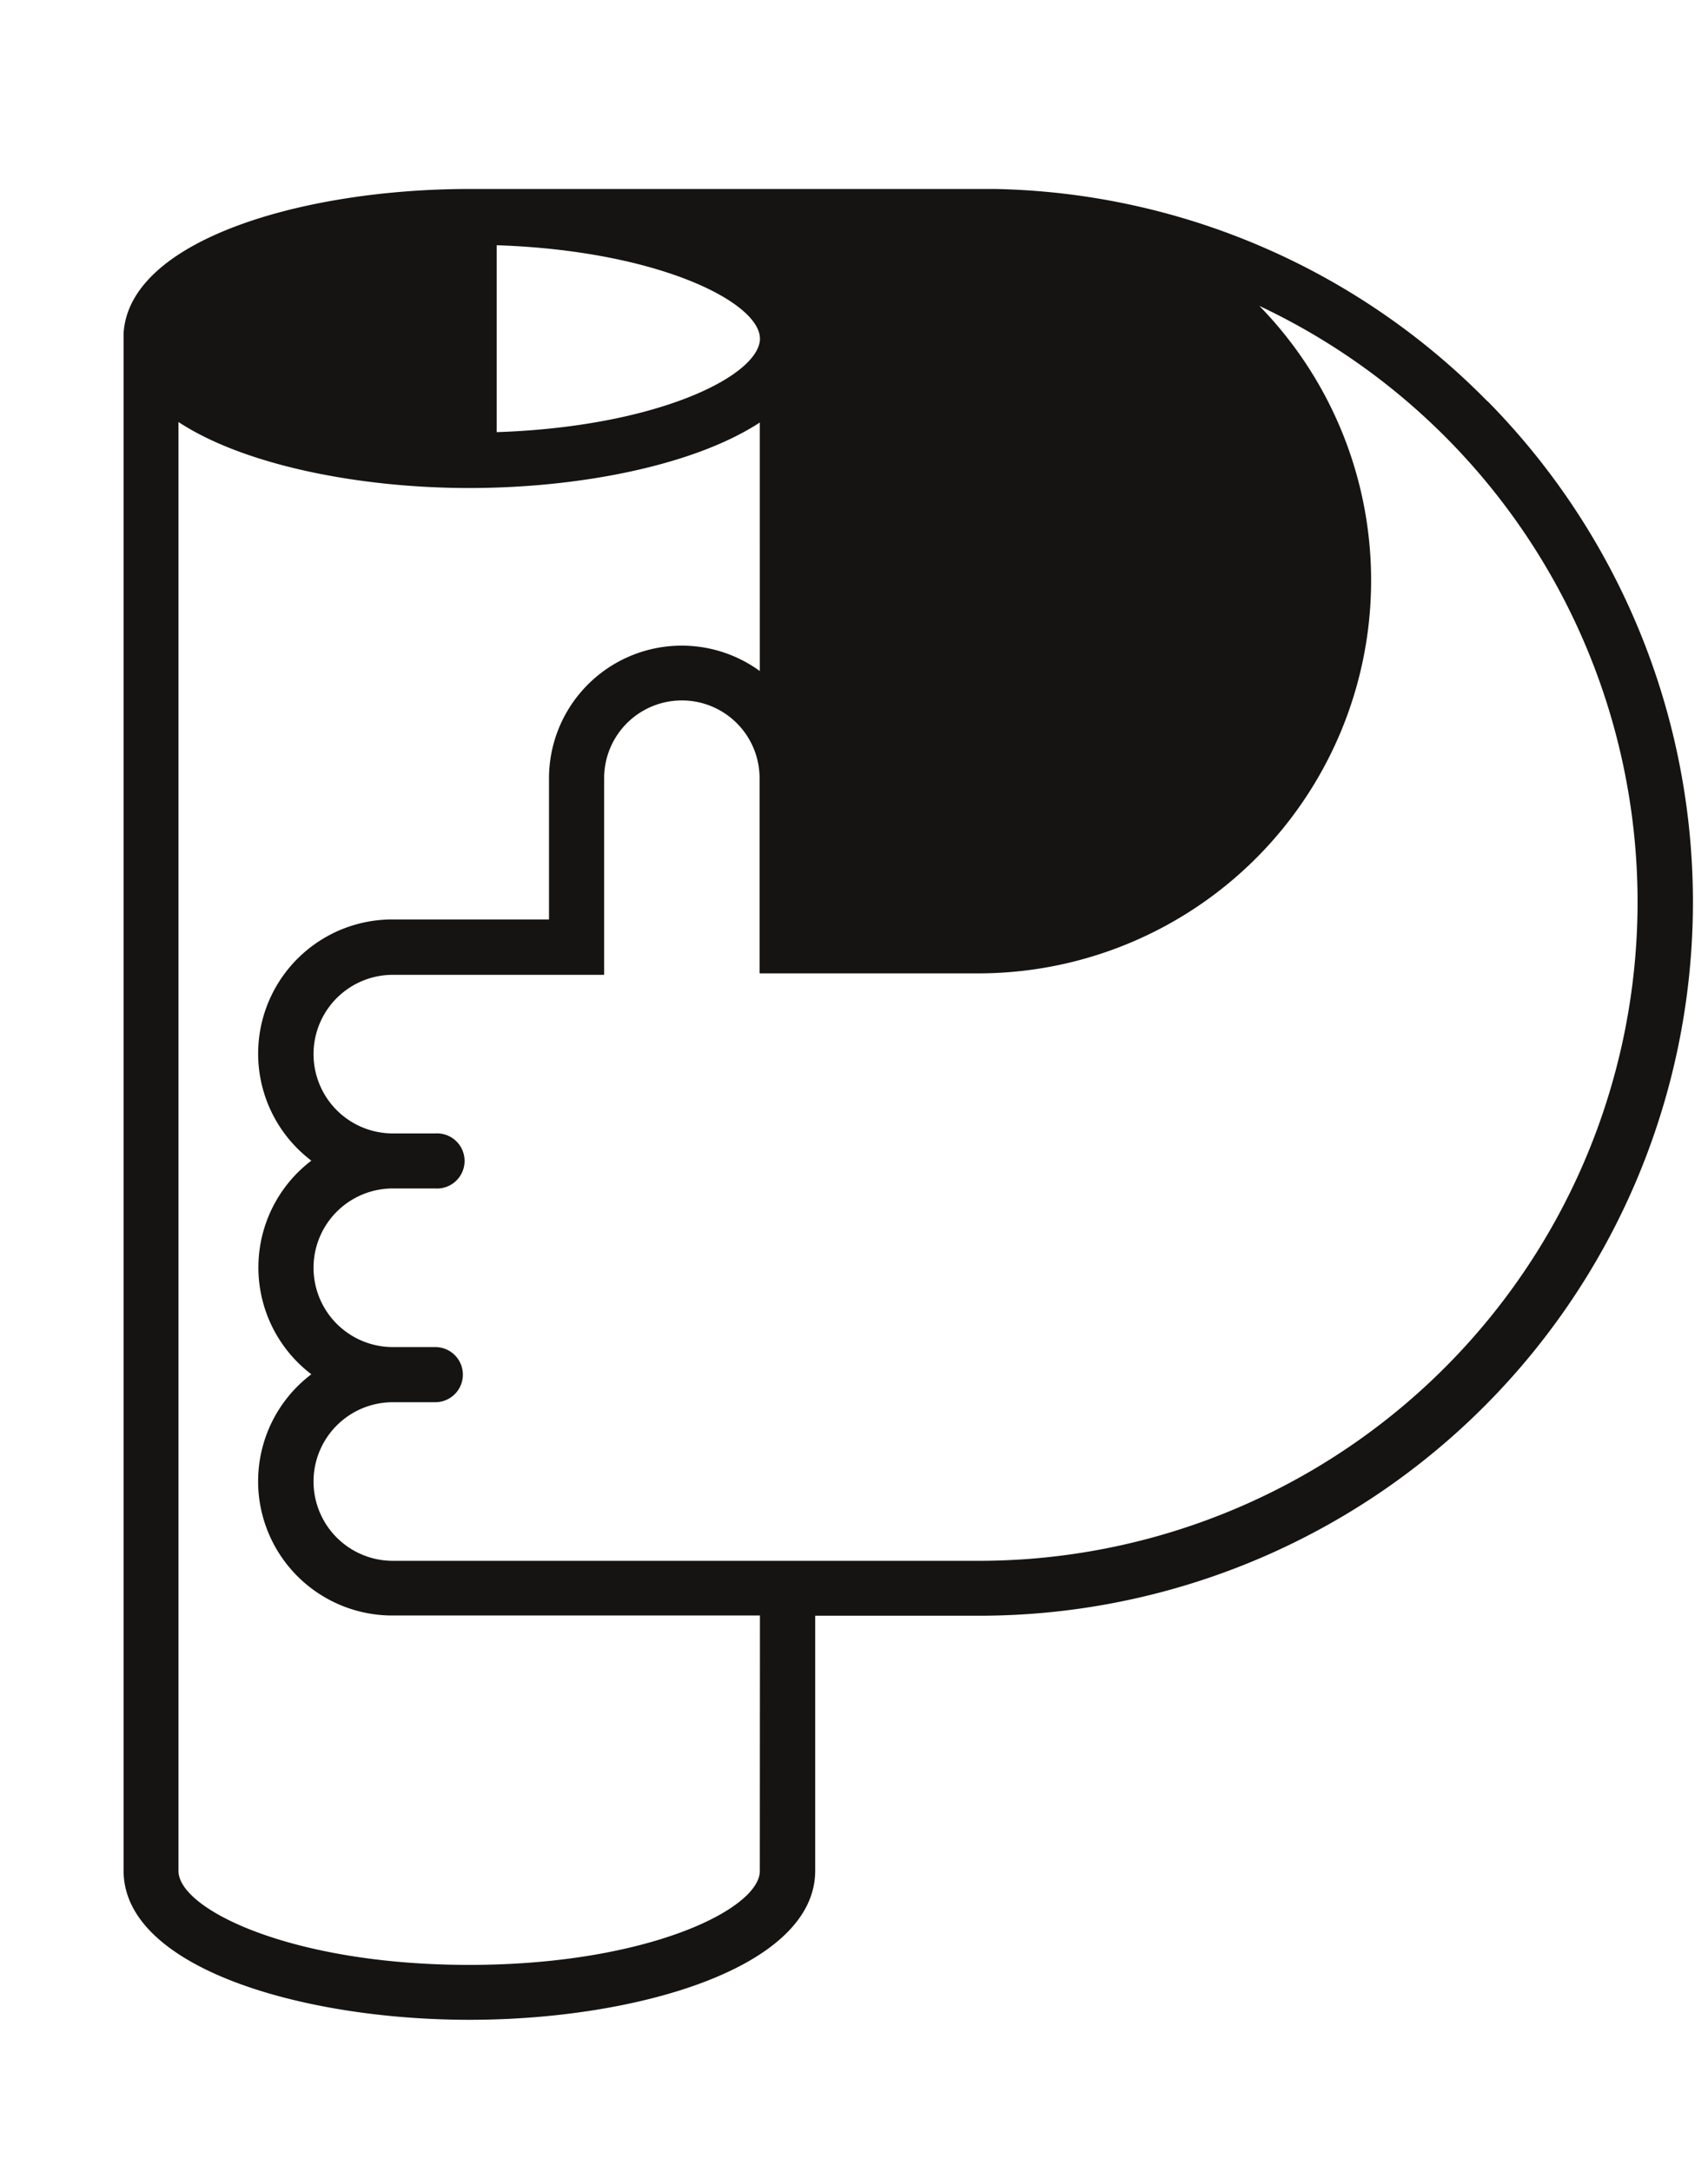
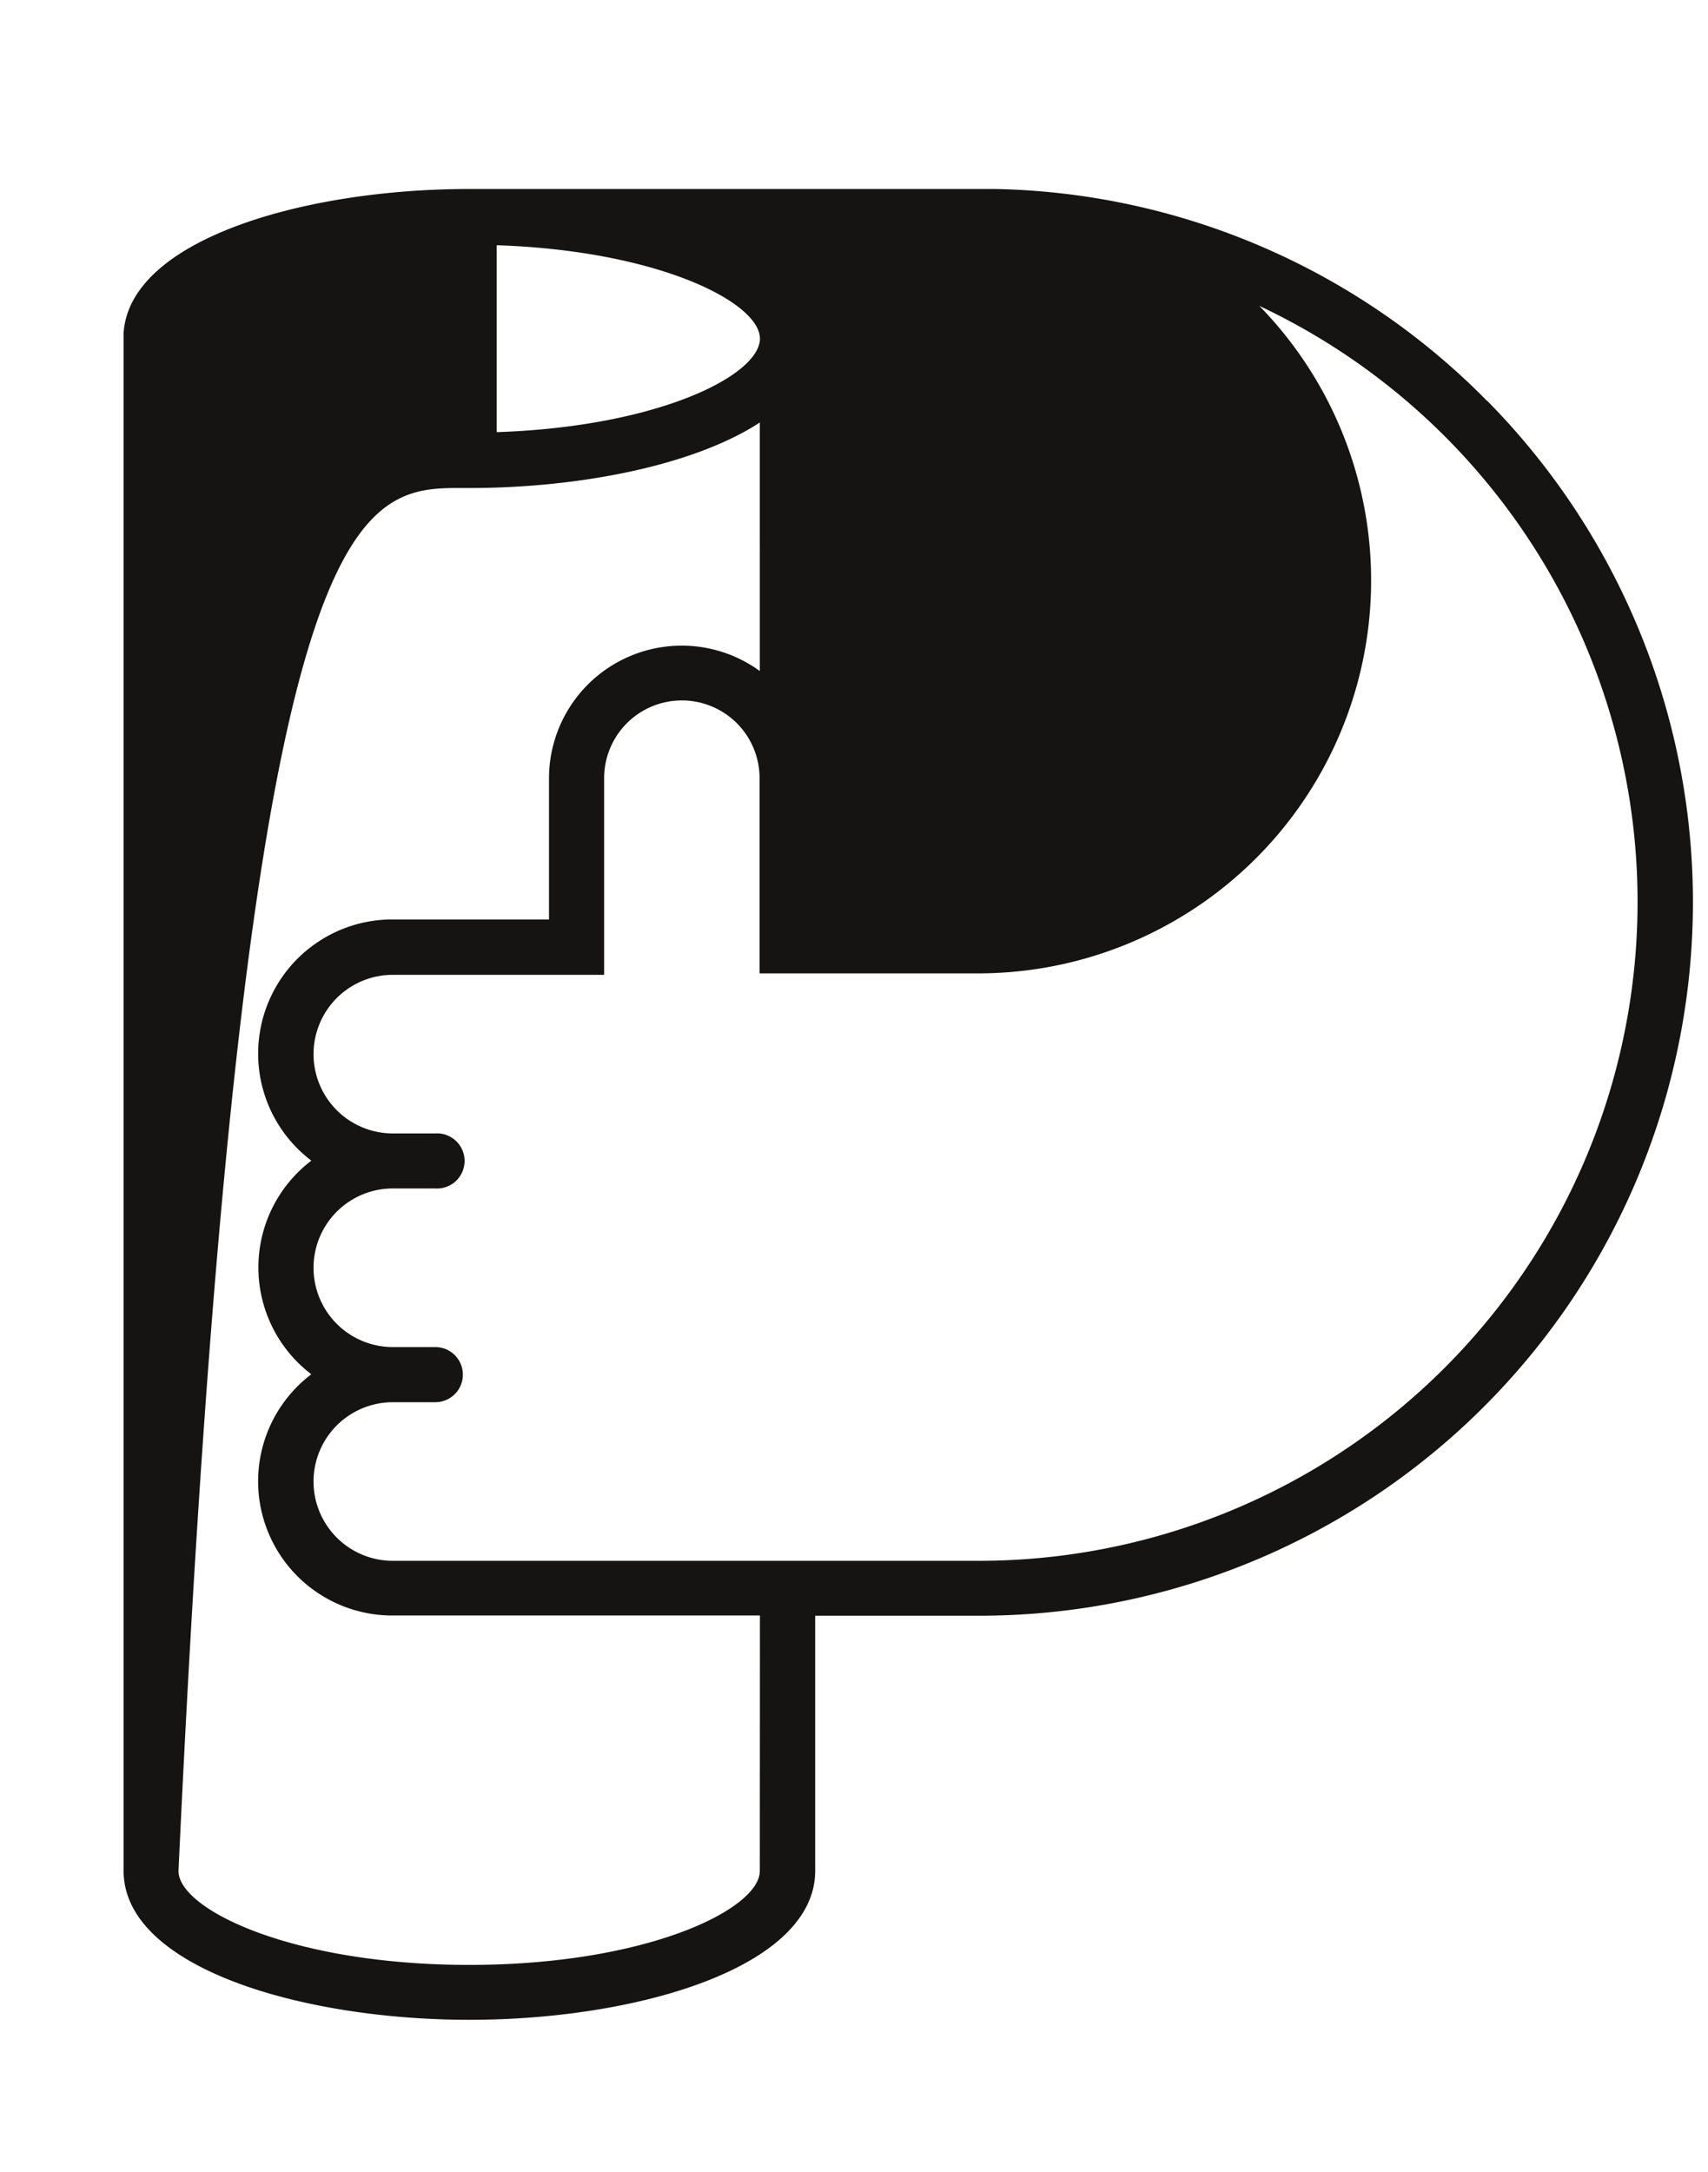
<svg xmlns="http://www.w3.org/2000/svg" id="Layer_1" data-name="Layer 1" viewBox="0 0 140 178">
  <defs>
    <style>.cls-1{fill:#161412}</style>
  </defs>
  <title>Artboard 1</title>
-   <path class="cls-1" d="M121.92 32.89a58.12 58.12 0 0 0-40.35-17.4H38.45c-13.53 0-27.87 4.15-28.32 11.84v126c0 7.94 14.61 12.22 28.35 12.22s28.34-4.28 28.34-12.22v-20.9h13.45a58.49 58.49 0 0 0 41.65-99.56zm-59.64-4.95c-.34 3-8.6 7.05-21.57 7.48V20.1c13.25.44 21.58 4.68 21.58 7.66v.17zm0 125.41c0 3.14-9.28 7.7-23.82 7.7s-23.83-4.56-23.83-7.7V34.59C20 38.12 29.42 40 38.46 40s18.43-1.85 23.82-5.37V55A10.88 10.88 0 0 0 45 63.78v11.58H32.2a11 11 0 0 0-6.68 19.77 11 11 0 0 0 0 17.51 11 11 0 0 0 6.42 19.77h30.35zm18-25.42H32.2a6.5 6.5 0 0 1 0-13h3.48a2.26 2.26 0 1 0 0-4.52H32.2a6.5 6.5 0 0 1 0-13h3.47a2.26 2.26 0 1 0 0-4.51H32.2a6.5 6.5 0 1 1 0-13h17.32V63.78a6.37 6.37 0 1 1 12.74 0v16h18.21a32.21 32.21 0 0 0 22.88-54.58l-.13-.13a54 54 0 0 1-23 102.86z" />
+   <path class="cls-1" d="M121.92 32.89a58.12 58.12 0 0 0-40.35-17.4H38.45c-13.53 0-27.87 4.15-28.32 11.84v126c0 7.94 14.61 12.22 28.35 12.22s28.34-4.28 28.34-12.22v-20.9h13.45a58.49 58.49 0 0 0 41.65-99.56zm-59.64-4.95c-.34 3-8.6 7.05-21.57 7.48V20.1c13.25.44 21.58 4.68 21.58 7.66v.17zm0 125.41c0 3.14-9.28 7.7-23.82 7.7s-23.83-4.56-23.83-7.7C20 38.12 29.42 40 38.46 40s18.43-1.85 23.82-5.37V55A10.88 10.88 0 0 0 45 63.78v11.58H32.2a11 11 0 0 0-6.68 19.77 11 11 0 0 0 0 17.51 11 11 0 0 0 6.42 19.77h30.35zm18-25.42H32.2a6.5 6.5 0 0 1 0-13h3.48a2.26 2.26 0 1 0 0-4.52H32.2a6.5 6.5 0 0 1 0-13h3.47a2.26 2.26 0 1 0 0-4.51H32.2a6.5 6.5 0 1 1 0-13h17.32V63.78a6.37 6.37 0 1 1 12.74 0v16h18.21a32.21 32.21 0 0 0 22.88-54.58l-.13-.13a54 54 0 0 1-23 102.86z" />
</svg>